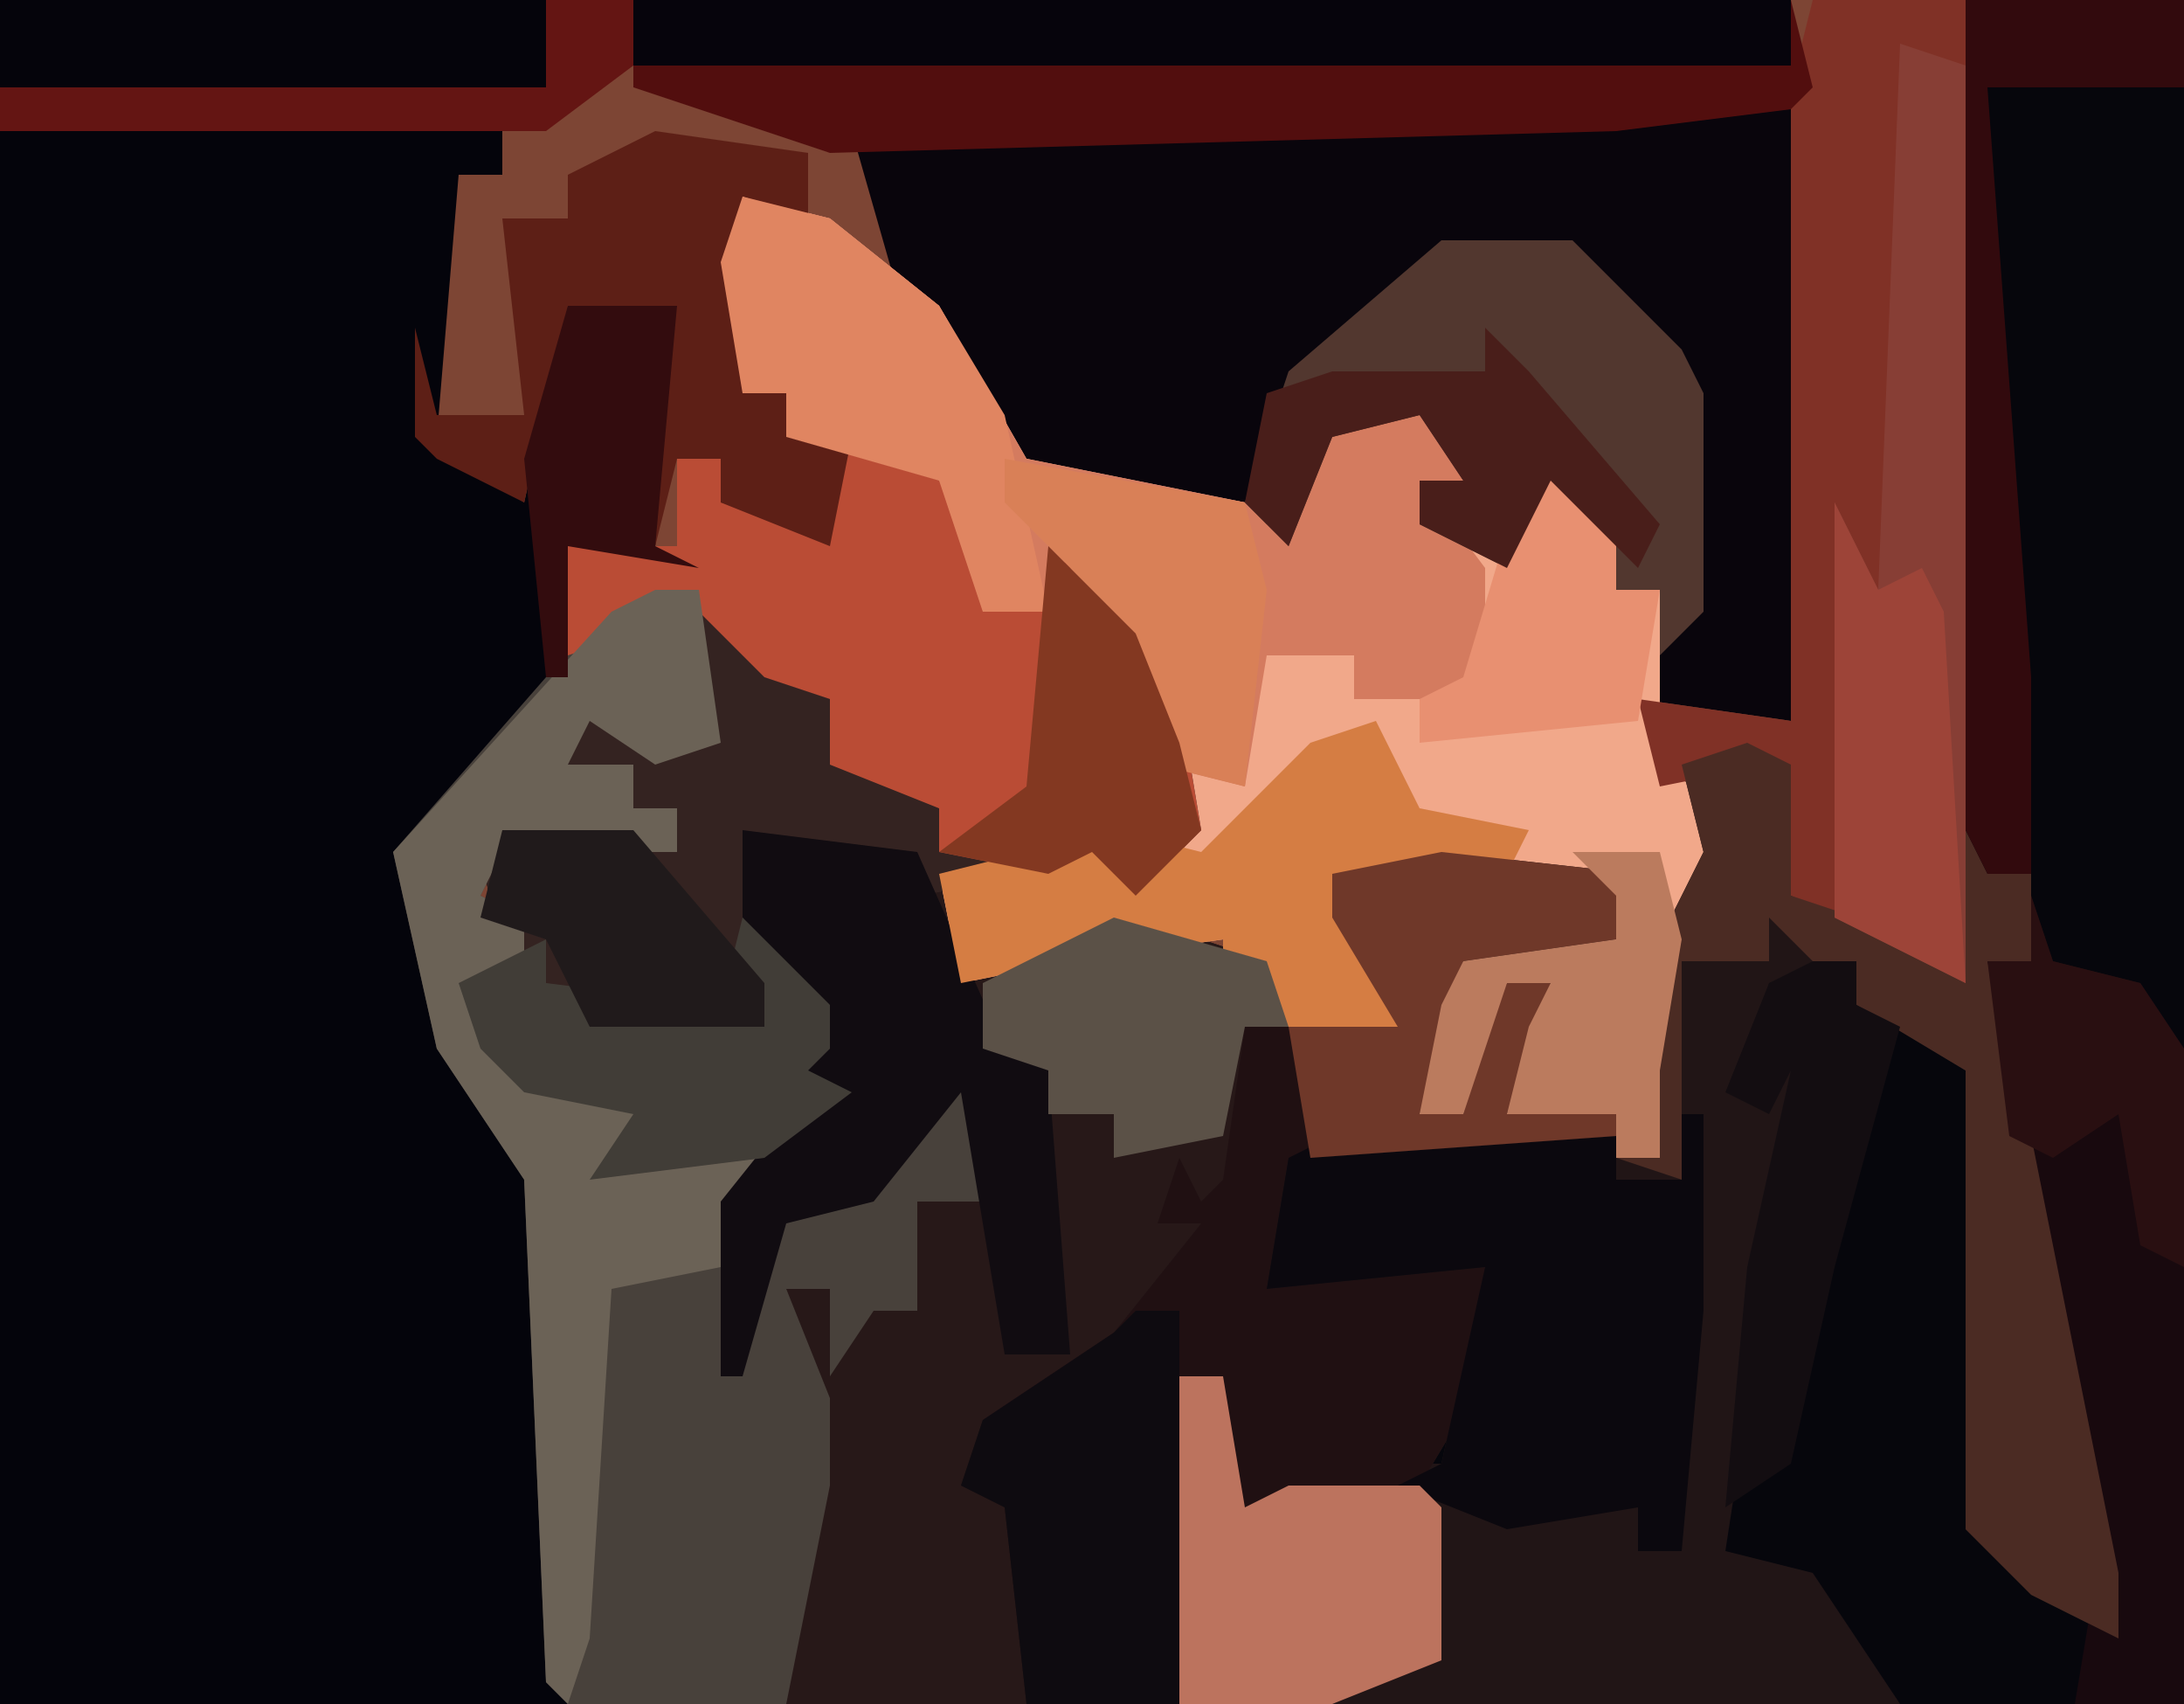
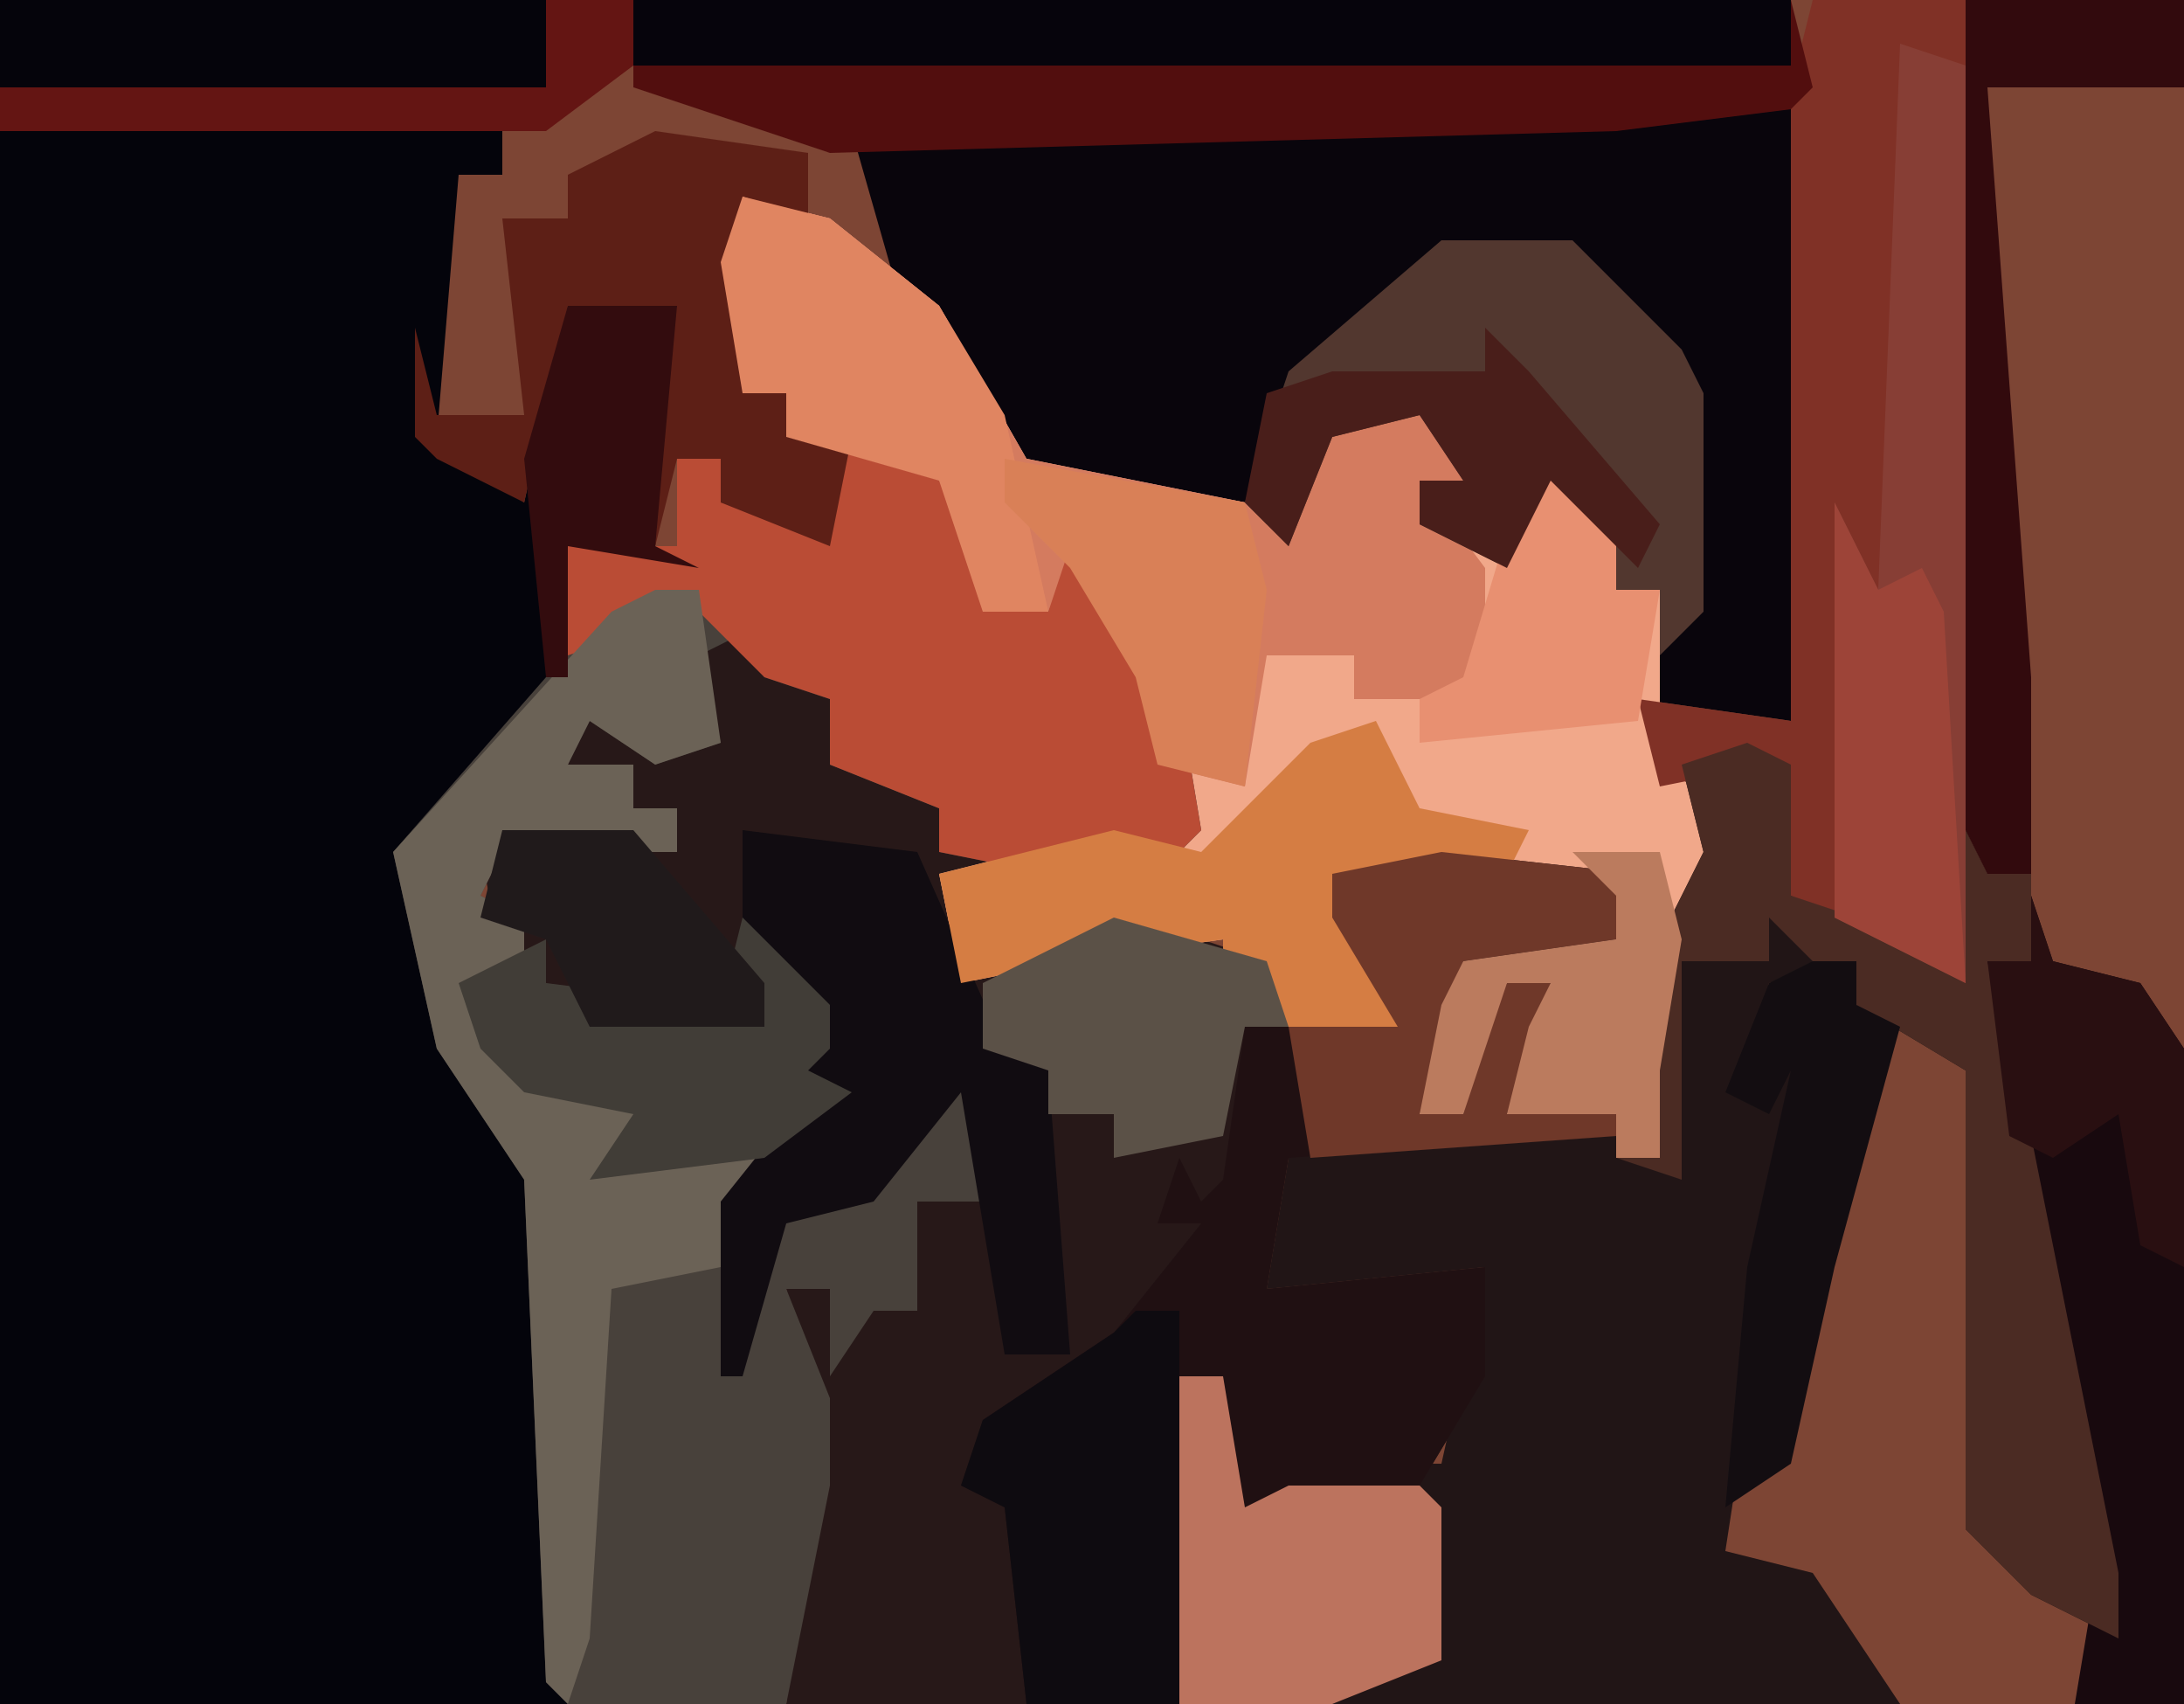
<svg xmlns="http://www.w3.org/2000/svg" version="1.1" width="100" height="78">
  <path d="M0,0 L100,0 L100,78 L0,78 Z " fill="#7D4534" transform="translate(0,0)" />
-   <path d="M0,0 L10,0 L10,78 L-54,78 L-53,68 L-53,64 L-54,59 L-50,59 L-49,58 L-48,54 L-45,55 L-46,50 L-50,55 L-54,56 L-56,63 L-57,63 L-57,55 L-55,52 L-63,54 L-61,51 L-66,50 L-68,48 L-69,45 L-67,44 L-68,39 L-67,38 L-61,38 L-59,39 L-59,37 L-61,37 L-61,35 L-64,35 L-63,32 L-58,34 L-59,29 L-55,29 L-54,31 L-51,31 L-50,35 L-47,37 L-47,39 L-42,39 L-42,40 L-47,40 L-46,45 L-38,42 L-32,44 L-31,46 L-26,47 L-29,42 L-29,40 L-21,39 L-15,40 L-16,43 L-23,44 L-25,51 L-23,51 L-22,47 L-21,45 L-19,45 L-21,51 L-16,51 L-16,53 L-14,53 L-15,45 L-12,39 L-13,35 L-9,34 L-8,35 L-8,41 L-2,43 L-1,44 Z " fill="#06060C" transform="translate(90,0)" />
  <path d="M0,0 L23,0 L23,2 L21,2 L20,14 L24,17 L26,8 L31,8 L30,19 L32,20 L26,19 L26,25 L19,33 L21,42 L25,48 L26,72 L0,72 Z " fill="#04040B" transform="translate(0,6)" />
  <path d="M0,0 L3,1 L4,3 L7,3 L8,7 L11,9 L11,11 L16,11 L16,12 L11,12 L12,17 L20,14 L26,16 L27,18 L32,19 L29,14 L29,12 L37,11 L43,12 L42,15 L35,16 L33,23 L35,23 L36,19 L37,17 L39,17 L37,23 L42,23 L42,24 L27,25 L26,31 L36,30 L36,35 L33,40 L34,41 L34,48 L29,50 L4,50 L5,40 L5,36 L4,31 L8,31 L9,30 L10,26 L13,27 L12,22 L8,27 L4,28 L2,35 L1,35 L1,27 L3,24 L-5,26 L-3,23 L-8,22 L-10,20 L-11,17 L-9,16 L-10,11 L-9,10 L-3,10 L-1,11 L-1,9 L-3,9 L-3,7 L-6,7 L-5,4 L0,6 L-1,1 Z " fill="#271818" transform="translate(32,28)" />
  <path d="M0,0 L8,0 L8,28 L1,27 L2,22 L0,22 L-3,17 L-5,21 L-9,19 L-9,17 L-7,17 L-9,14 L-13,15 L-15,20 L-27,17 L-33,8 L-35,1 Z " fill="#09050C" transform="translate(74,5)" />
  <path d="M0,0 L4,1 L9,5 L13,12 L23,14 L24,15 L27,10 L31,9 L33,13 L31,13 L35,17 L36,12 L40,15 L40,18 L42,18 L42,26 L45,28 L43,34 L42,40 L42,44 L40,44 L40,42 L35,42 L36,38 L37,36 L35,36 L33,42 L31,42 L32,37 L33,35 L40,34 L40,32 L32,31 L27,31 L30,36 L30,38 L25,38 L22,37 L22,34 L15,35 L10,36 L9,31 L17,29 L20,29 L18,22 L15,17 L14,19 L11,19 L9,13 L2,11 L2,9 L0,9 L-1,3 Z " fill="#F1A88A" transform="translate(34,9)" />
  <path d="M0,0 L4,2 L6,5 L6,8 L9,8 L10,5 L15,12 L16,18 L13,21 L11,19 L9,20 L4,19 L4,17 L-1,15 L-1,12 L-4,11 L-5,9 L-7,10 L-6,14 L-9,15 L-12,13 L-13,15 L-10,15 L-10,17 L-8,17 L-8,19 L-16,19 L-17,21 L-15,22 L-15,25 L-17,26 L-15,28 L-14,30 L-8,30 L-10,33 L-4,32 L-5,40 L-3,35 L1,35 L3,31 L6,29 L6,35 L3,35 L3,40 L1,40 L-1,43 L-1,39 L-3,39 L-1,44 L-1,48 L-3,58 L-13,58 L-14,57 L-15,34 L-19,28 L-21,19 L-14,11 L-13,5 L-8,5 L-8,1 L-6,1 L-6,3 L-1,4 Z " fill="#48413B" transform="translate(39,20)" />
  <path d="M0,0 L2,1 L2,7 L8,9 L9,10 L10,4 L11,6 L13,6 L13,10 L11,10 L13,18 L17,38 L17,41 L13,39 L10,36 L10,15 L5,12 L5,10 L1,11 L0,16 L1,15 L3,13 L1,24 L-1,37 L3,38 L7,44 L-19,44 L-18,42 L-14,42 L-15,35 L-16,33 L-14,33 L-12,24 L-22,25 L-21,19 L-19,18 L-6,18 L-4,19 L-5,11 L-2,5 L-3,1 Z " fill="#211516" transform="translate(80,34)" />
  <path d="M0,0 L9,1 L8,4 L1,5 L-1,12 L1,12 L2,8 L3,6 L5,6 L3,12 L8,12 L8,13 L-7,14 L-8,20 L2,19 L2,24 L-1,29 L0,30 L0,37 L-5,39 L-19,39 L-20,30 L-22,29 L-21,26 L-15,22 L-11,17 L-13,17 L-12,14 L-11,16 L-10,15 L-9,8 L-2,8 L-5,3 L-5,1 Z " fill="#201012" transform="translate(66,39)" />
  <path d="M0,0 L7,0 L7,45 L-1,41 L-2,35 L-7,36 L-8,32 L-1,33 L-1,4 Z " fill="#803126" transform="translate(83,0)" />
  <path d="M0,0 L4,1 L9,5 L13,12 L23,14 L24,15 L27,10 L31,9 L33,13 L31,13 L34,17 L34,22 L33,23 L28,23 L28,21 L24,21 L23,27 L19,26 L18,22 L15,17 L14,19 L11,19 L9,13 L2,11 L2,9 L0,9 L-1,3 Z " fill="#D47B5F" transform="translate(34,9)" />
-   <path d="M0,0 L3,1 L4,3 L7,3 L8,7 L11,9 L11,11 L16,11 L16,12 L10,13 L10,11 L2,11 L4,15 L6,20 L5,21 L7,22 L3,25 L-5,26 L-3,23 L-8,22 L-10,20 L-11,17 L-9,16 L-10,11 L-9,10 L-3,10 L-1,11 L-1,9 L-3,9 L-3,7 L-6,7 L-5,4 L0,6 L-1,1 Z " fill="#342321" transform="translate(32,28)" />
  <path d="M0,0 L4,2 L6,5 L6,8 L9,8 L10,5 L15,12 L16,18 L13,21 L11,19 L9,20 L4,19 L4,17 L-1,15 L-1,12 L-4,11 L-7,8 L-13,10 L-13,5 L-8,5 L-8,1 L-6,1 L-6,3 L-1,4 Z " fill="#BA4C35" transform="translate(39,20)" />
-   <path d="M0,0 L1,0 L1,9 L0,20 L-2,20 L-2,18 L-8,19 L-13,17 L-11,16 L-9,7 L-19,8 L-18,2 L-16,1 L-3,1 L-3,3 L0,3 Z " fill="#0B080E" transform="translate(77,51)" />
  <path d="M0,0 L2,0 L3,7 L0,8 L-3,6 L-4,8 L-1,8 L-1,10 L1,10 L1,12 L-7,12 L-8,14 L-6,15 L-6,18 L-8,19 L-6,21 L-5,23 L1,23 L-1,26 L5,25 L3,31 L-2,32 L-3,48 L-4,51 L-5,50 L-6,27 L-10,21 L-12,12 L-2,1 Z " fill="#6B6256" transform="translate(30,27)" />
  <path d="M0,0 L1,3 L5,4 L7,7 L7,37 L2,37 L3,31 L-2,5 L-2,3 L0,3 Z " fill="#18090E" transform="translate(93,41)" />
  <path d="M0,0 L6,0 L11,5 L12,7 L12,17 L10,19 L10,16 L8,16 L5,11 L3,15 L-1,13 L-1,11 L1,11 L-1,8 L-5,9 L-7,14 L-9,12 L-7,6 Z " fill="#52372F" transform="translate(66,11)" />
  <path d="M0,0 L2,1 L2,7 L8,9 L9,10 L10,4 L11,6 L13,6 L13,10 L11,10 L13,18 L17,38 L17,41 L13,39 L10,36 L10,15 L5,12 L1,8 L1,10 L-3,10 L-3,20 L-6,19 L-4,19 L-5,11 L-2,5 L-3,1 Z " fill="#4B2B23" transform="translate(80,34)" />
  <path d="M0,0 L8,1 L12,10 L14,11 L15,24 L12,24 L10,12 L6,17 L2,18 L0,25 L-1,25 L-1,17 L3,12 L0,11 L4,10 L0,4 Z " fill="#110C11" transform="translate(34,38)" />
  <path d="M0,0 L3,1 L3,43 L-3,40 L-3,21 L-1,25 Z " fill="#873E35" transform="translate(87,2)" />
  <path d="M0,0 L53,0 L53,3 L0,3 Z " fill="#06040C" transform="translate(29,0)" />
  <path d="M0,0 L7,1 L7,4 L4,3 L4,12 L6,12 L6,14 L9,14 L8,19 L3,17 L3,15 L1,15 L0,19 L0,10 L1,8 L-4,8 L-6,17 L-10,15 L-11,14 L-11,9 L-10,13 L-6,13 L-7,4 L-4,4 L-4,2 Z " fill="#5D1F16" transform="translate(30,6)" />
  <path d="M0,0 L1,4 L0,5 L-8,6 L-44,7 L-53,4 L-53,3 L0,3 Z " fill="#520E0E" transform="translate(82,0)" />
  <path d="M0,0 L2,4 L7,5 L6,7 L-2,7 L1,12 L1,14 L-4,14 L-7,13 L-7,10 L-14,11 L-19,12 L-20,7 L-12,5 L-8,6 L-3,1 Z " fill="#D57D43" transform="translate(63,33)" />
  <path d="M0,0 L3,0 L4,6 L6,5 L12,5 L13,6 L13,13 L8,15 L1,15 L0,8 Z " fill="#BC735E" transform="translate(53,63)" />
  <path d="M0,0 L4,1 L9,5 L12,10 L14,19 L11,19 L9,13 L2,11 L2,9 L0,9 L-1,3 Z " fill="#E08561" transform="translate(34,9)" />
  <path d="M0,0 L2,0 L2,18 L-5,18 L-6,9 L-8,8 L-7,5 L-1,1 Z " fill="#0E0B10" transform="translate(52,60)" />
  <path d="M0,0 L9,1 L8,4 L1,5 L-1,12 L1,12 L2,8 L3,6 L5,6 L3,12 L8,12 L8,13 L-6,14 L-7,8 L-2,8 L-5,3 L-5,1 Z " fill="#6F3829" transform="translate(66,39)" />
  <path d="M0,0 L10,0 L10,4 L1,4 L3,31 L3,40 L1,40 L0,38 Z " fill="#320A0D" transform="translate(90,0)" />
  <path d="M0,0 L25,0 L25,4 L0,4 Z " fill="#05040B" transform="translate(0,0)" />
  <path d="M0,0 L4,4 L4,6 L3,7 L5,8 L1,11 L-7,12 L-5,9 L-10,8 L-12,6 L-13,3 L-9,1 L-9,3 L-1,4 Z " fill="#413D37" transform="translate(34,42)" />
  <path d="M0,0 L7,2 L8,5 L6,5 L5,10 L0,11 L0,9 L-3,9 L-3,7 L-6,6 L-6,3 Z " fill="#5B5147" transform="translate(51,42)" />
  <path d="M0,0 L11,2 L12,6 L11,15 L7,14 L6,10 L3,5 L0,2 Z " fill="#D98057" transform="translate(46,21)" />
  <path d="M0,0 L2,4 L4,3 L5,5 L6,22 L0,19 Z " fill="#9D4438" transform="translate(84,23)" />
  <path d="M0,0 L2,0 L2,2 L4,3 L1,14 L-1,23 L-4,25 L-3,14 L-1,5 L-2,7 L-4,6 L-2,1 Z " fill="#130D11" transform="translate(83,44)" />
  <path d="M0,0 L4,0 L5,4 L4,10 L4,14 L2,14 L2,12 L-3,12 L-2,8 L-1,6 L-3,6 L-5,12 L-7,12 L-6,7 L-5,5 L2,4 L2,2 Z " fill="#BB7B5E" transform="translate(72,39)" />
-   <path d="M0,0 L4,4 L6,9 L7,13 L4,16 L2,14 L0,15 L-5,14 L-1,11 Z " fill="#833821" transform="translate(48,25)" />
  <path d="M0,0 L6,0 L12,7 L12,9 L4,9 L2,5 L-1,4 Z " fill="#201A1B" transform="translate(23,38)" />
  <path d="M0,0 L4,3 L4,6 L6,6 L5,12 L-5,13 L-5,11 L-3,10 Z " fill="#E89071" transform="translate(70,21)" />
  <path d="M0,0 L5,0 L4,11 L6,12 L0,11 L0,17 L-1,17 L-2,7 Z " fill="#330C0E" transform="translate(26,14)" />
  <path d="M0,0 L1,3 L5,4 L7,7 L7,17 L5,16 L4,10 L1,12 L-1,11 L-2,3 L0,3 Z " fill="#290F11" transform="translate(93,41)" />
  <path d="M0,0 L2,2 L8,9 L7,11 L3,7 L1,11 L-3,9 L-3,7 L-1,7 L-3,4 L-7,5 L-9,10 L-11,8 L-10,3 L-7,2 L0,2 Z " fill="#491E1A" transform="translate(68,15)" />
  <path d="M0,0 L4,0 L4,3 L0,6 L-25,6 L-25,4 L0,4 Z " fill="#641513" transform="translate(25,0)" />
</svg>